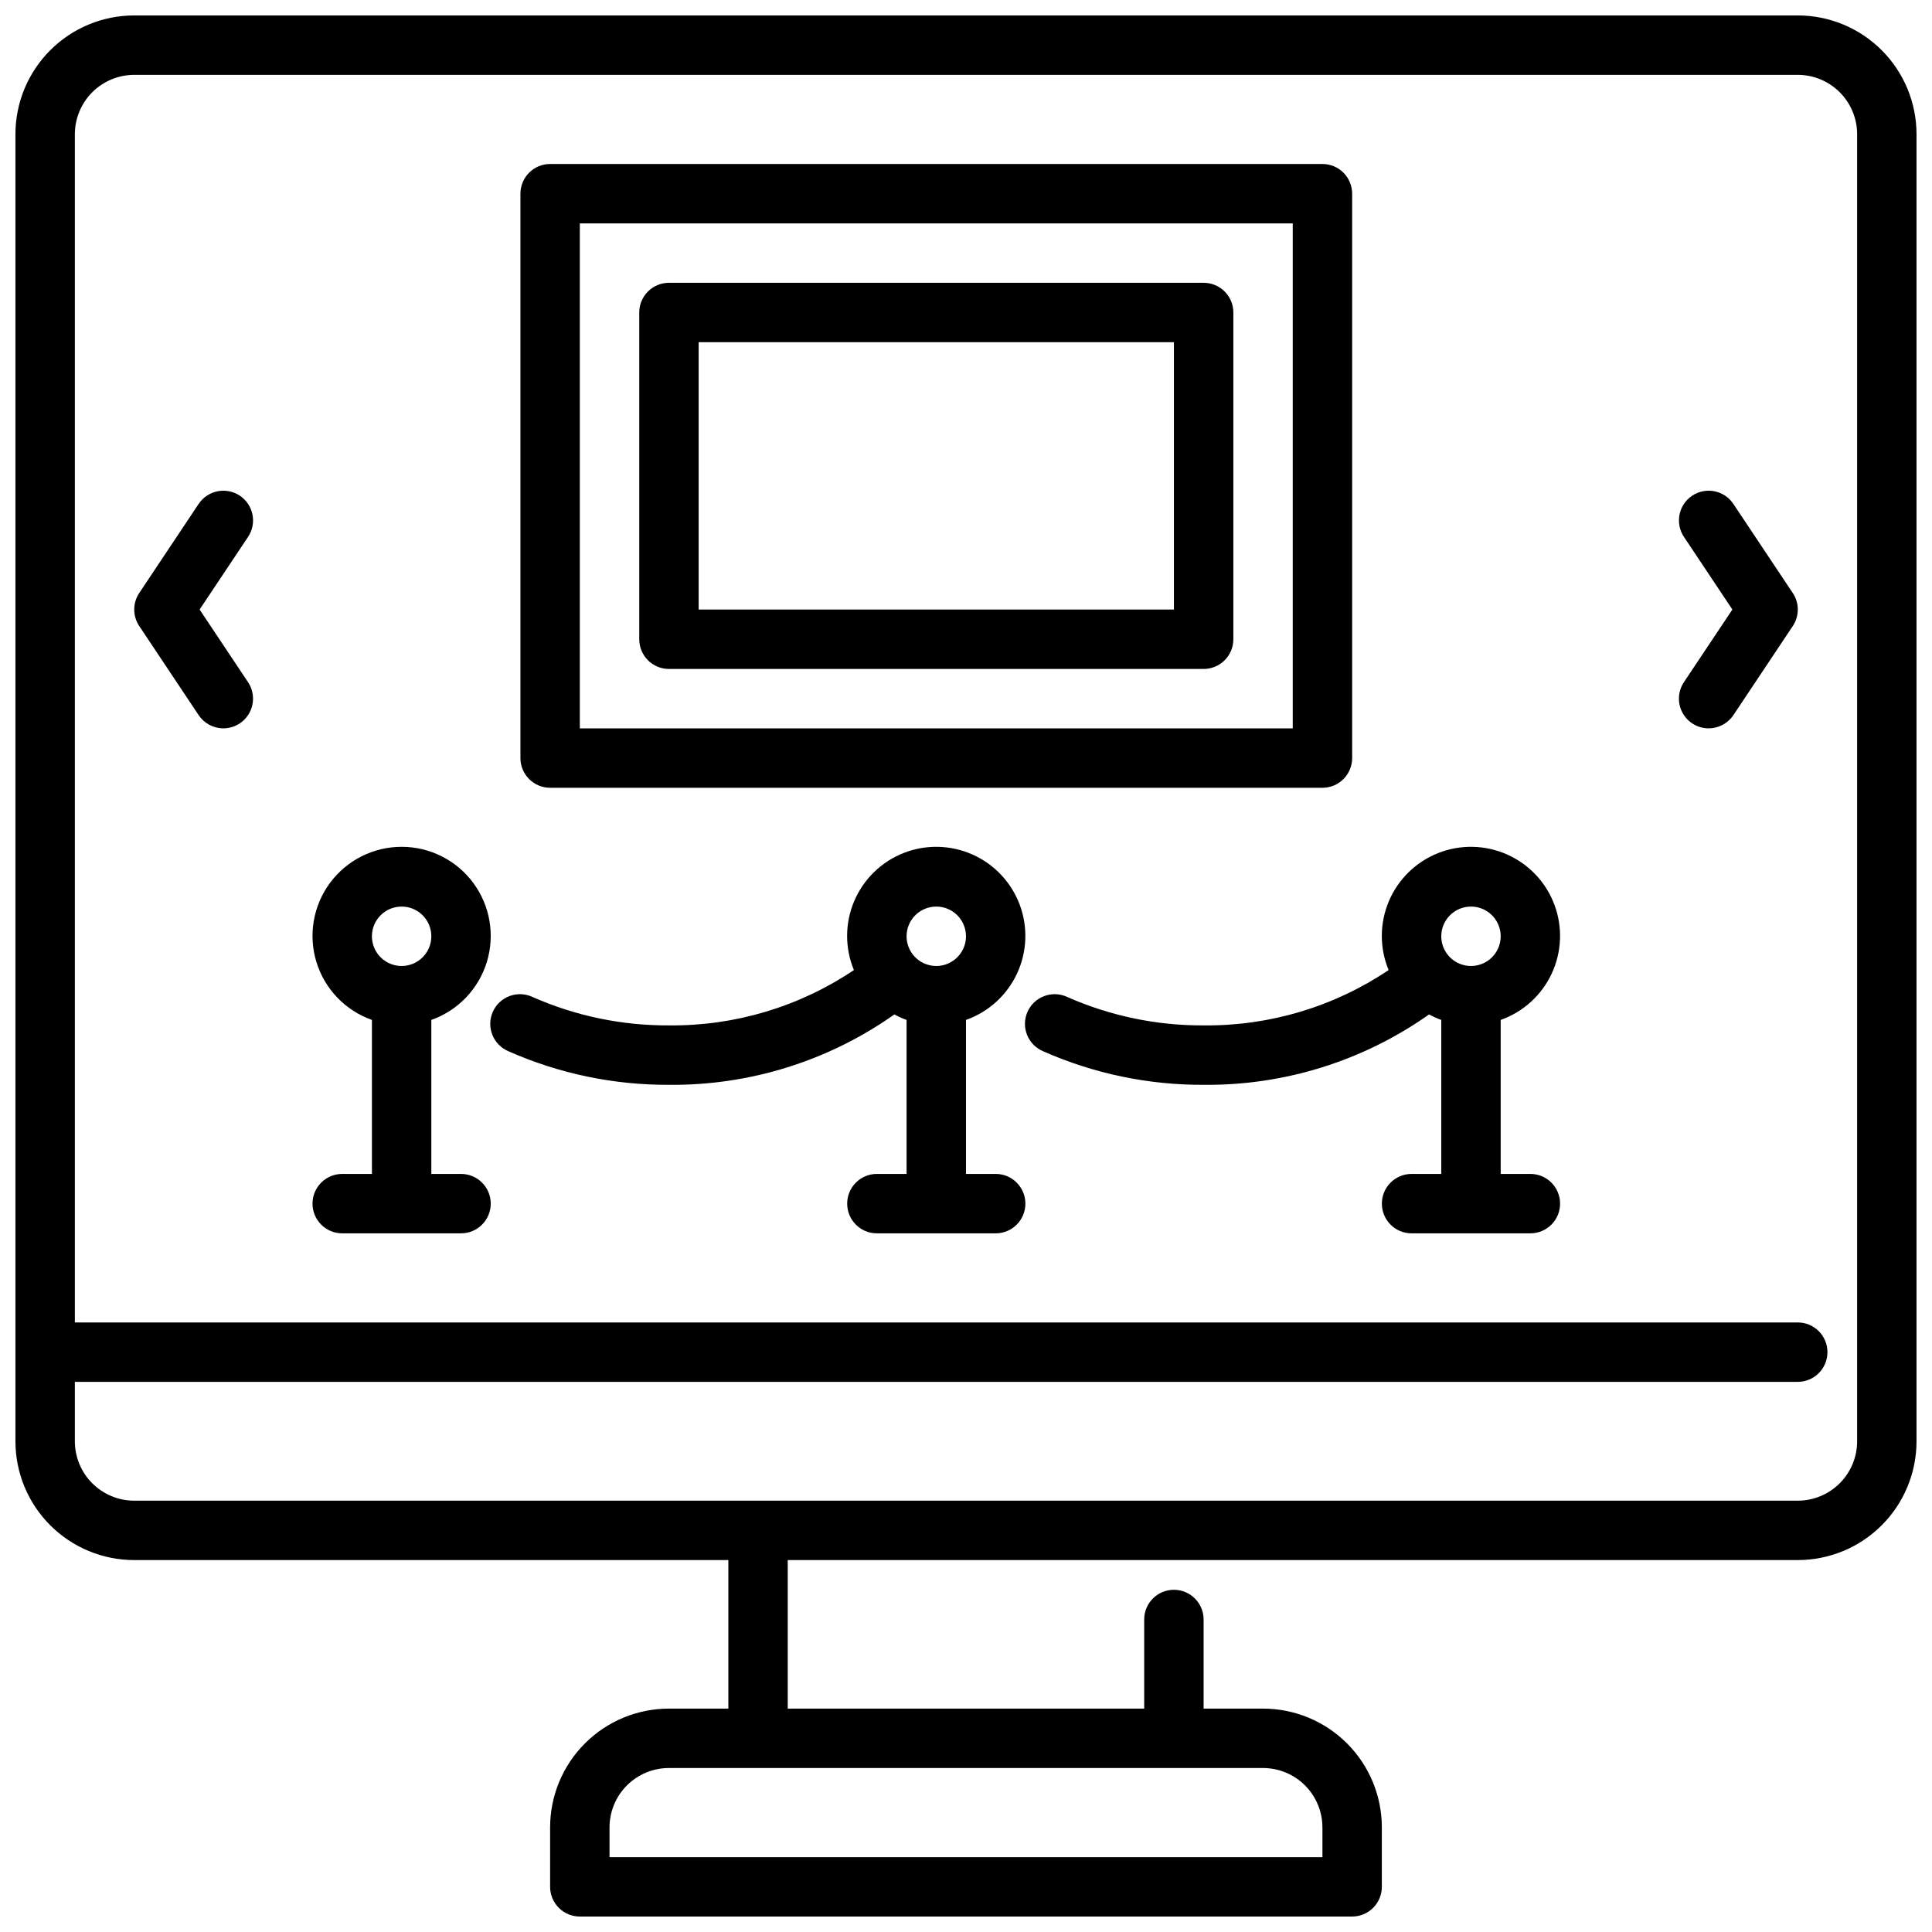
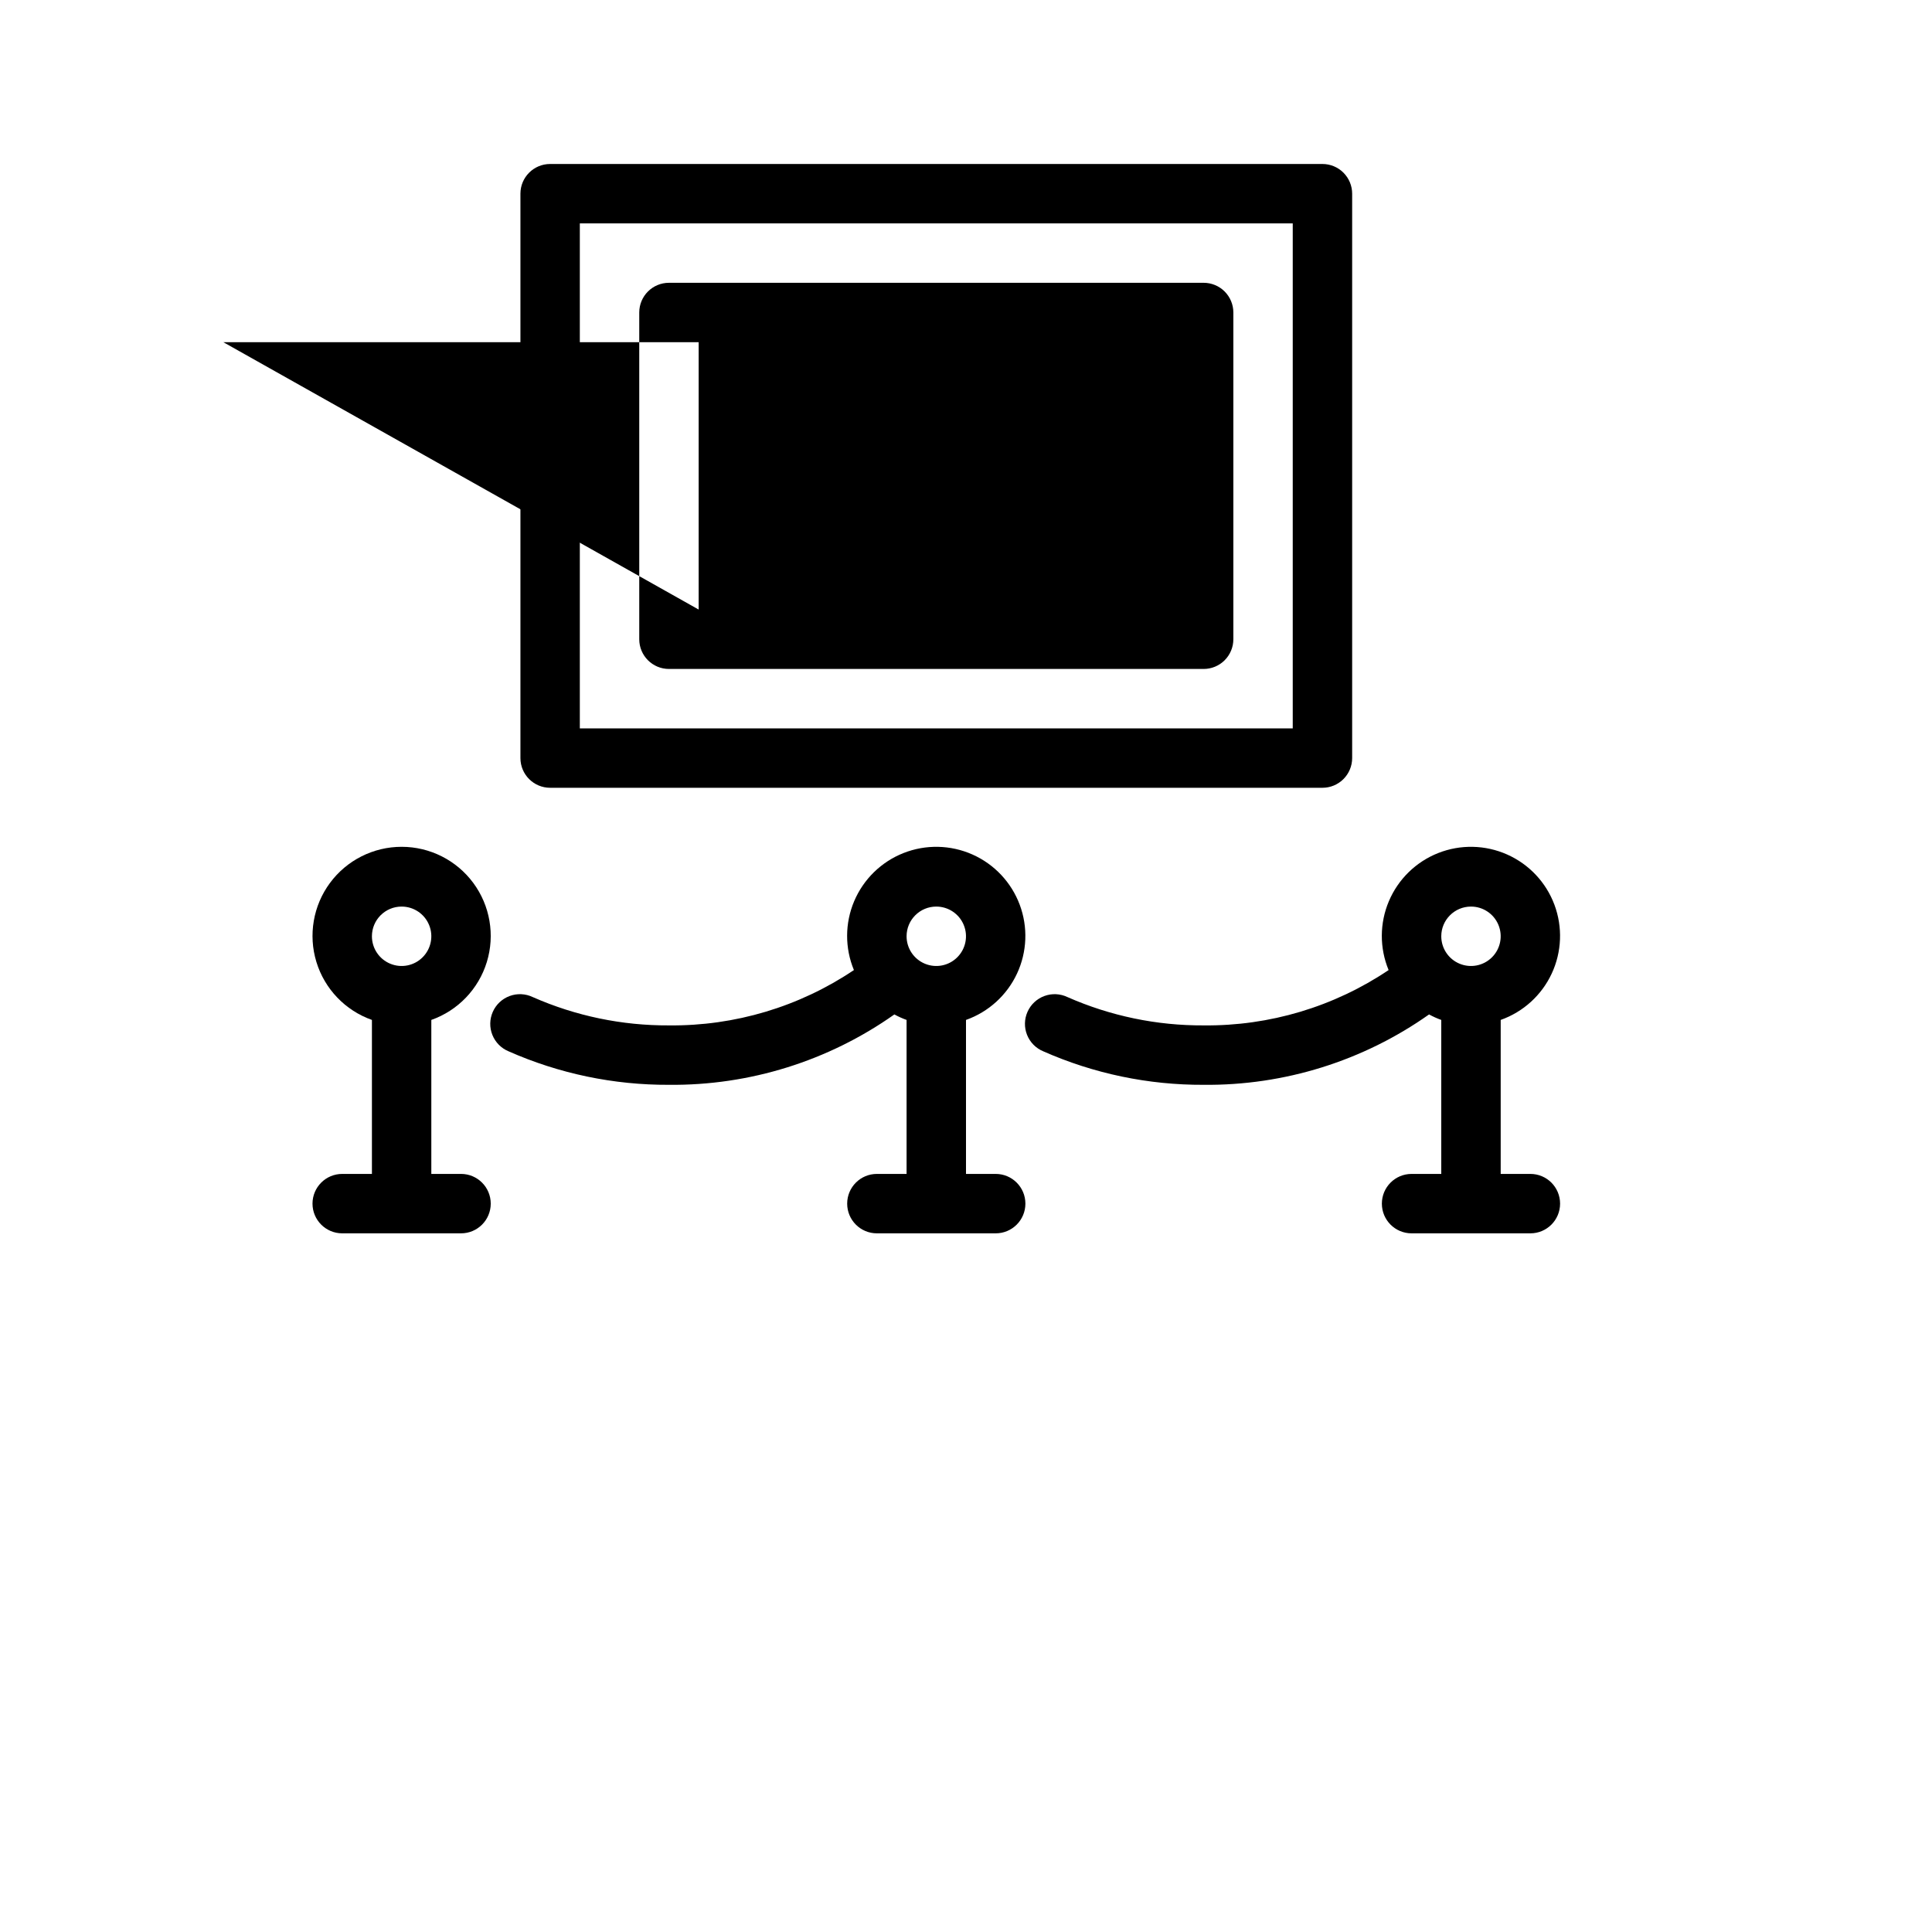
<svg xmlns="http://www.w3.org/2000/svg" width="800px" height="800px" version="1.1" viewBox="144 144 512 512">
  <defs>
    <clipPath id="a">
      <path d="m148.09 148.09h503.81v503.81h-503.81z" />
    </clipPath>
  </defs>
  <g clip-path="url(#a)">
-     <path d="m620.41 148.09h-440.83c-8.352 0-16.359 3.316-22.266 9.223s-9.223 13.914-9.223 22.266v346.37c0 8.352 3.316 16.363 9.223 22.266 5.906 5.906 13.914 9.223 22.266 9.223h157.44v39.359l-15.746 0.004c-8.352 0-16.359 3.316-22.266 9.223-5.902 5.902-9.223 13.914-9.223 22.266v15.742c0 2.086 0.832 4.09 2.309 5.566 1.473 1.477 3.477 2.305 5.566 2.305h204.67c2.086 0 4.09-0.828 5.566-2.305 1.477-1.477 2.305-3.481 2.305-5.566v-15.742c0-8.352-3.316-16.363-9.223-22.266-5.906-5.906-13.914-9.223-22.266-9.223h-15.742v-23.617c0-4.348-3.527-7.871-7.875-7.871-4.348 0-7.871 3.523-7.871 7.871v23.617h-94.465v-39.363h267.65c8.352 0 16.363-3.316 22.266-9.223 5.906-5.902 9.223-13.914 9.223-22.266v-346.37c0-8.352-3.316-16.359-9.223-22.266-5.902-5.906-13.914-9.223-22.266-9.223zm-125.95 480.2v7.871h-188.93v-7.871c0-4.176 1.656-8.184 4.609-11.133 2.953-2.953 6.957-4.613 11.133-4.613h157.44c4.176 0 8.18 1.66 11.133 4.613 2.953 2.949 4.609 6.957 4.609 11.133zm141.7-102.34c0 4.176-1.66 8.184-4.613 11.133-2.953 2.953-6.957 4.613-11.133 4.613h-440.83c-4.176 0-8.18-1.66-11.133-4.613-2.953-2.949-4.613-6.957-4.613-11.133v-15.742h456.58c4.348 0 7.875-3.523 7.875-7.871 0-4.348-3.527-7.875-7.875-7.875h-456.58v-314.88c0-4.176 1.66-8.18 4.613-11.133s6.957-4.613 11.133-4.613h440.83c4.176 0 8.18 1.66 11.133 4.613s4.613 6.957 4.613 11.133z" />
-   </g>
+     </g>
  <path d="m494.46 352.77h-204.67c-4.348 0-7.871-3.523-7.871-7.871v-149.57c0-4.348 3.523-7.871 7.871-7.871h204.67c2.09 0 4.094 0.832 5.566 2.305 1.477 1.477 2.309 3.481 2.309 5.566v149.57c0 2.086-0.832 4.09-2.309 5.566-1.473 1.477-3.477 2.305-5.566 2.305zm-196.8-15.742h188.93v-133.82h-188.93z" />
  <path d="m266.18 455.1h-7.875v-40.809c7.062-2.496 12.52-8.191 14.711-15.352 2.191-7.16 0.859-14.938-3.594-20.957s-11.5-9.57-18.988-9.57c-7.488 0-14.531 3.551-18.984 9.57-4.453 6.019-5.789 13.797-3.598 20.957s7.648 12.855 14.711 15.352v40.809h-7.871c-4.348 0-7.875 3.527-7.875 7.875 0 4.348 3.527 7.871 7.875 7.871h31.488c4.348 0 7.871-3.523 7.871-7.871 0-4.348-3.523-7.875-7.871-7.875zm-15.742-70.848h-0.004c3.184 0 6.055 1.918 7.273 4.859 1.219 2.941 0.543 6.328-1.707 8.578-2.25 2.254-5.637 2.926-8.578 1.707-2.941-1.219-4.859-4.09-4.859-7.273 0-4.348 3.523-7.871 7.871-7.871z" />
  <path d="m549.57 455.1h-7.871v-40.809c5.973-2.113 10.844-6.539 13.52-12.281 2.676-5.742 2.934-12.32 0.715-18.254-2.219-5.934-6.731-10.727-12.52-13.301-5.785-2.574-12.367-2.719-18.262-0.395-5.894 2.324-10.605 6.918-13.078 12.75-2.477 5.832-2.504 12.414-0.078 18.266-14.477 9.734-31.57 14.848-49.016 14.664-12.43 0.066-24.73-2.492-36.102-7.508-1.918-0.914-4.125-1.016-6.113-0.277-1.992 0.734-3.602 2.246-4.465 4.188-0.863 1.938-0.906 4.144-0.117 6.117 0.789 1.973 2.34 3.543 4.301 4.352 13.383 5.918 27.863 8.941 42.496 8.875 21.375 0.211 42.277-6.316 59.738-18.652 1.039 0.57 2.121 1.059 3.234 1.457v40.809h-7.871c-4.348 0-7.871 3.527-7.871 7.875 0 4.348 3.523 7.871 7.871 7.871h31.488c4.348 0 7.871-3.523 7.871-7.871 0-4.348-3.523-7.875-7.871-7.875zm-15.742-70.848c3.184 0 6.055 1.918 7.273 4.859 1.215 2.941 0.543 6.328-1.707 8.578-2.254 2.254-5.637 2.926-8.582 1.707-2.941-1.219-4.859-4.09-4.859-7.273 0-4.348 3.527-7.871 7.875-7.871z" />
  <path d="m407.87 455.1h-7.871v-40.809c5.969-2.113 10.84-6.539 13.52-12.281 2.676-5.742 2.934-12.32 0.715-18.254-2.223-5.934-6.731-10.727-12.52-13.301-5.789-2.574-12.367-2.719-18.262-0.395s-10.605 6.918-13.082 12.75c-2.473 5.832-2.5 12.414-0.074 18.266-14.48 9.734-31.57 14.848-49.02 14.664-12.426 0.066-24.73-2.492-36.102-7.508-1.914-0.914-4.121-1.016-6.113-0.277-1.992 0.734-3.602 2.246-4.461 4.188-0.863 1.938-0.906 4.144-0.117 6.117 0.789 1.973 2.34 3.543 4.301 4.352 13.383 5.918 27.863 8.941 42.492 8.875 21.379 0.211 42.281-6.316 59.742-18.652 1.039 0.57 2.121 1.059 3.234 1.457v40.809h-7.871c-4.348 0-7.871 3.527-7.871 7.875 0 4.348 3.523 7.871 7.871 7.871h31.488c4.348 0 7.871-3.523 7.871-7.871 0-4.348-3.523-7.875-7.871-7.875zm-15.742-70.848h-0.004c3.184 0 6.055 1.918 7.273 4.859 1.219 2.941 0.547 6.328-1.707 8.578-2.25 2.254-5.637 2.926-8.578 1.707-2.941-1.219-4.859-4.09-4.859-7.273 0-4.348 3.523-7.871 7.871-7.871z" />
-   <path d="m462.98 321.28h-141.7c-4.348 0-7.871-3.523-7.871-7.871v-86.594c0-4.348 3.523-7.871 7.871-7.871h141.7c2.086 0 4.09 0.828 5.566 2.305 1.473 1.477 2.305 3.481 2.305 5.566v86.594c0 2.086-0.832 4.09-2.305 5.566-1.477 1.477-3.481 2.305-5.566 2.305zm-133.83-15.742h125.95v-70.848h-125.95z" />
-   <path d="m596.8 337.02c-2.902-0.004-5.57-1.602-6.938-4.164-1.367-2.559-1.215-5.664 0.395-8.078l12.84-19.246-12.832-19.246c-2.414-3.617-1.438-8.508 2.18-10.922 3.617-2.41 8.508-1.434 10.918 2.184l15.742 23.617 0.004-0.004c1.766 2.644 1.766 6.094 0 8.738l-15.742 23.617h-0.004c-1.461 2.191-3.926 3.508-6.562 3.504z" />
-   <path d="m203.2 337.02c-2.637 0-5.098-1.312-6.559-3.504l-15.742-23.617h-0.004c-1.762-2.644-1.762-6.094 0-8.738l15.742-23.617 0.004 0.004c2.414-3.617 7.301-4.594 10.918-2.184 3.617 2.414 4.594 7.305 2.18 10.922l-12.84 19.246 12.832 19.246c1.609 2.414 1.762 5.516 0.398 8.074-1.367 2.562-4.031 4.16-6.93 4.168z" />
+   <path d="m462.98 321.28h-141.7c-4.348 0-7.871-3.523-7.871-7.871v-86.594c0-4.348 3.523-7.871 7.871-7.871h141.7c2.086 0 4.09 0.828 5.566 2.305 1.473 1.477 2.305 3.481 2.305 5.566v86.594c0 2.086-0.832 4.09-2.305 5.566-1.477 1.477-3.481 2.305-5.566 2.305zm-133.83-15.742v-70.848h-125.95z" />
</svg>